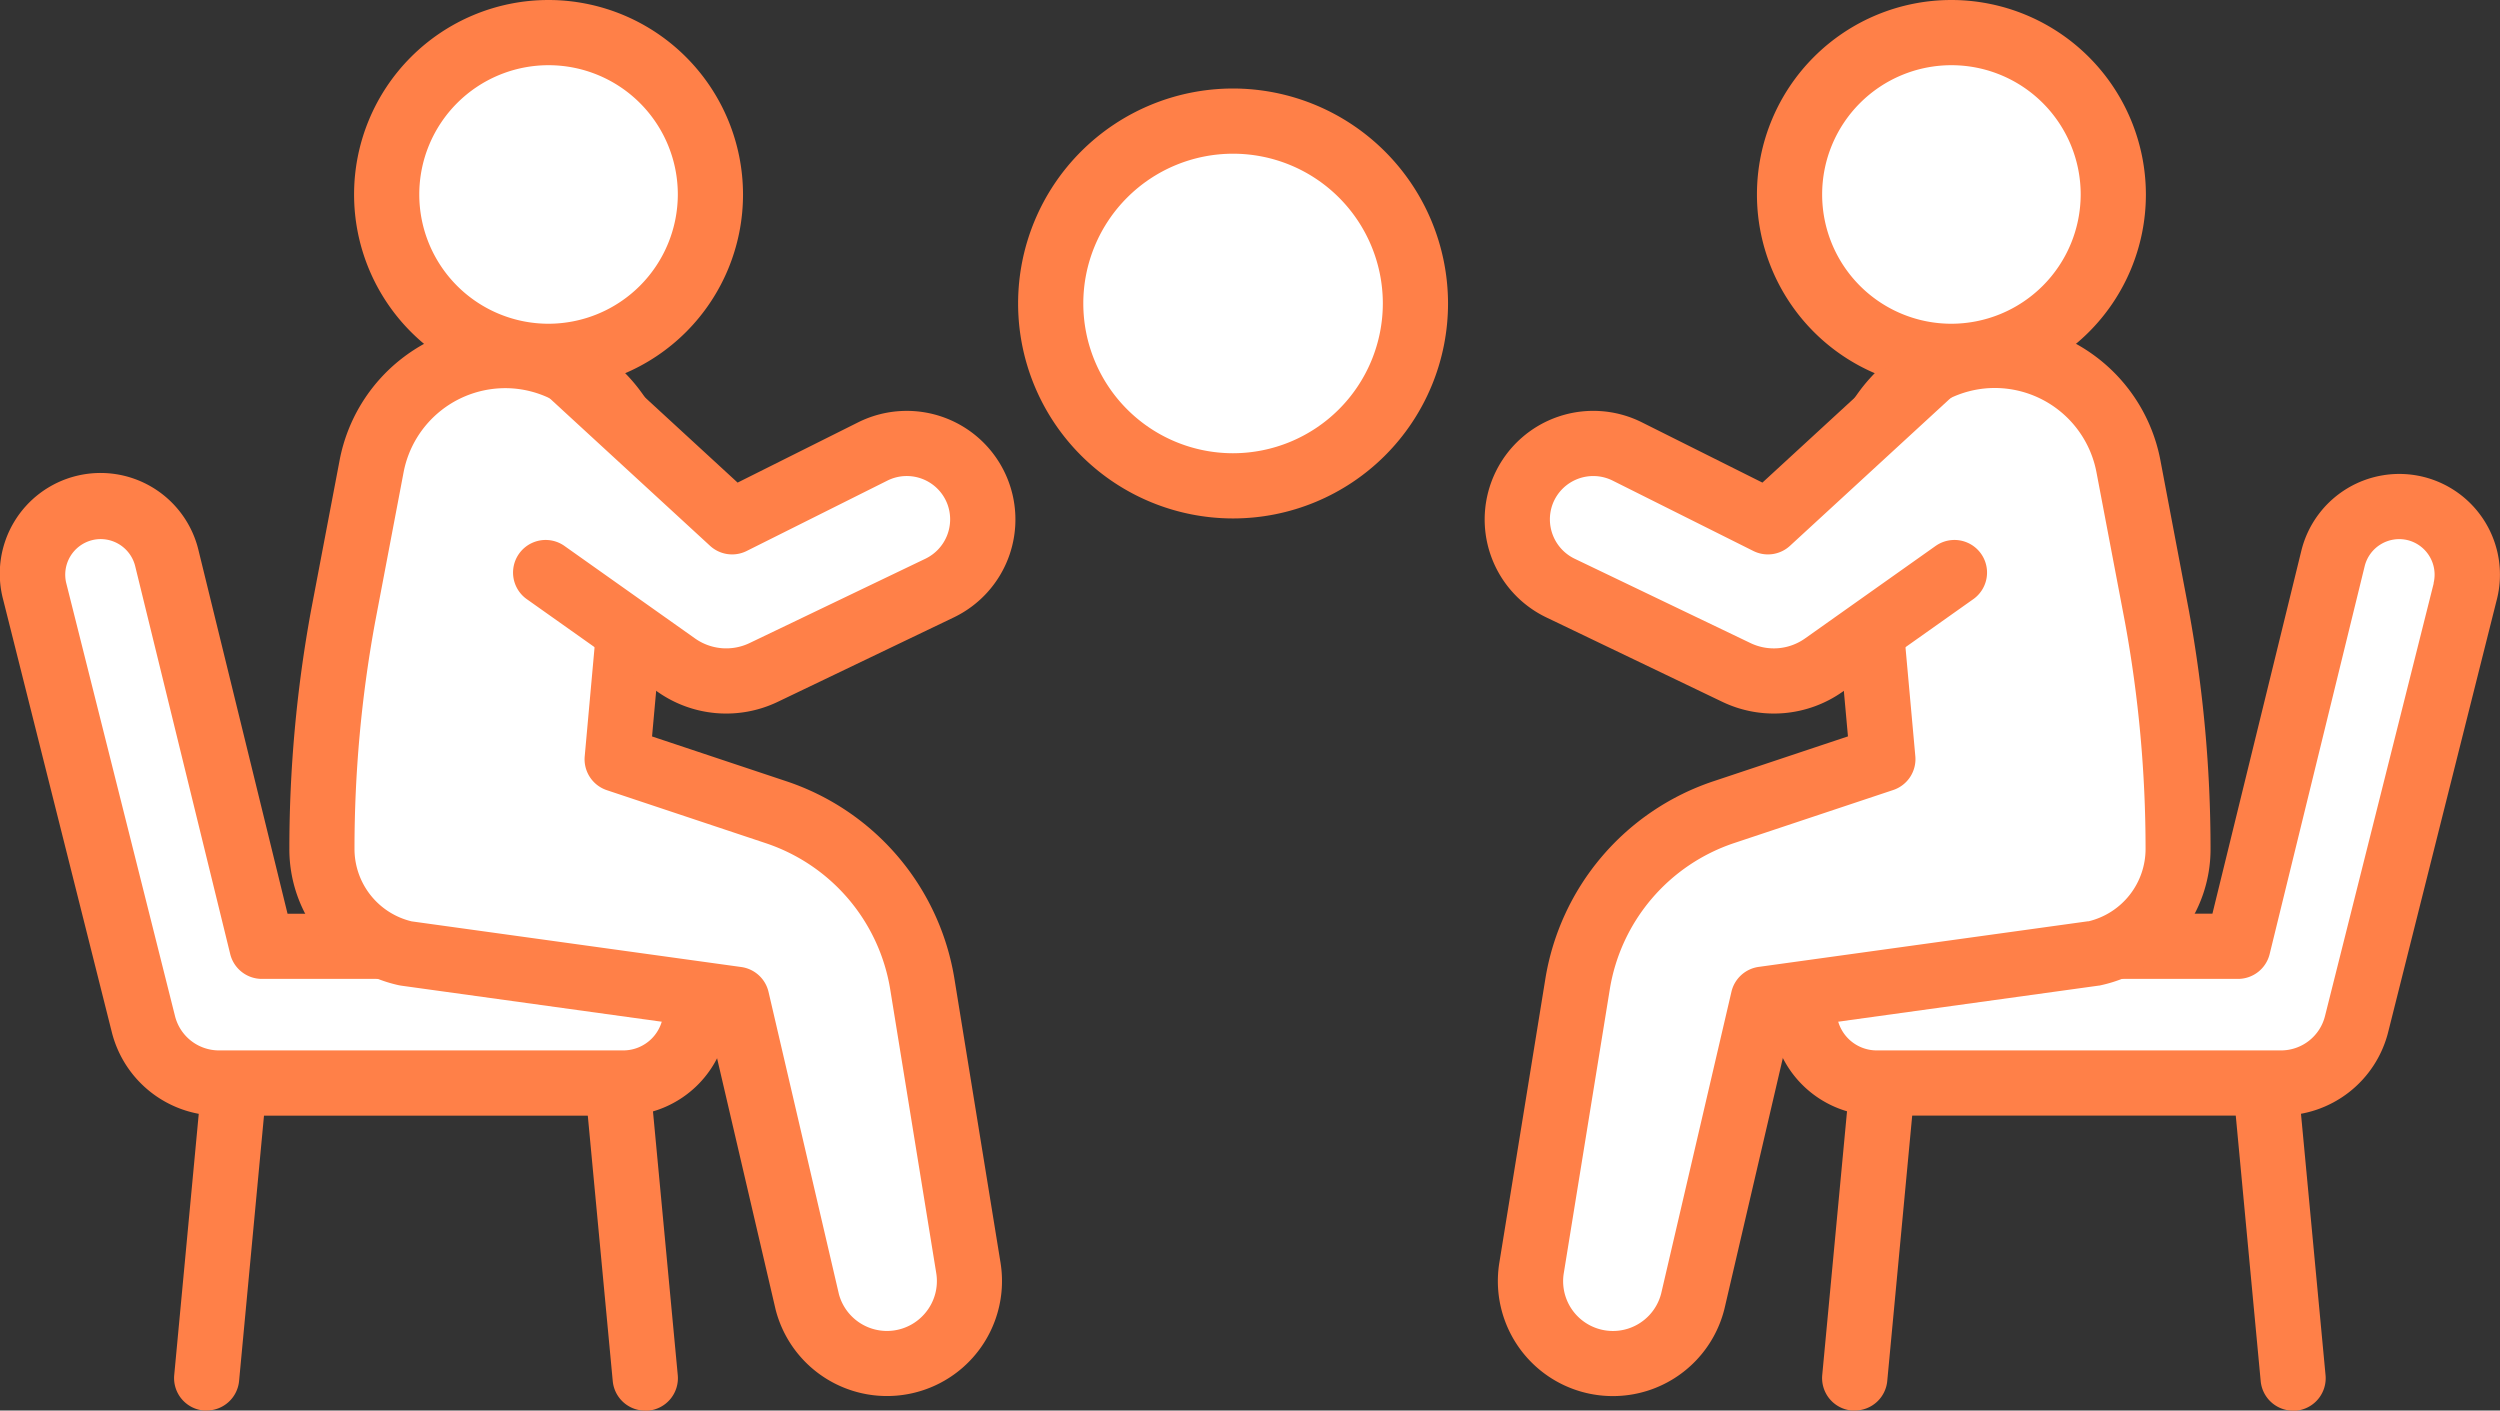
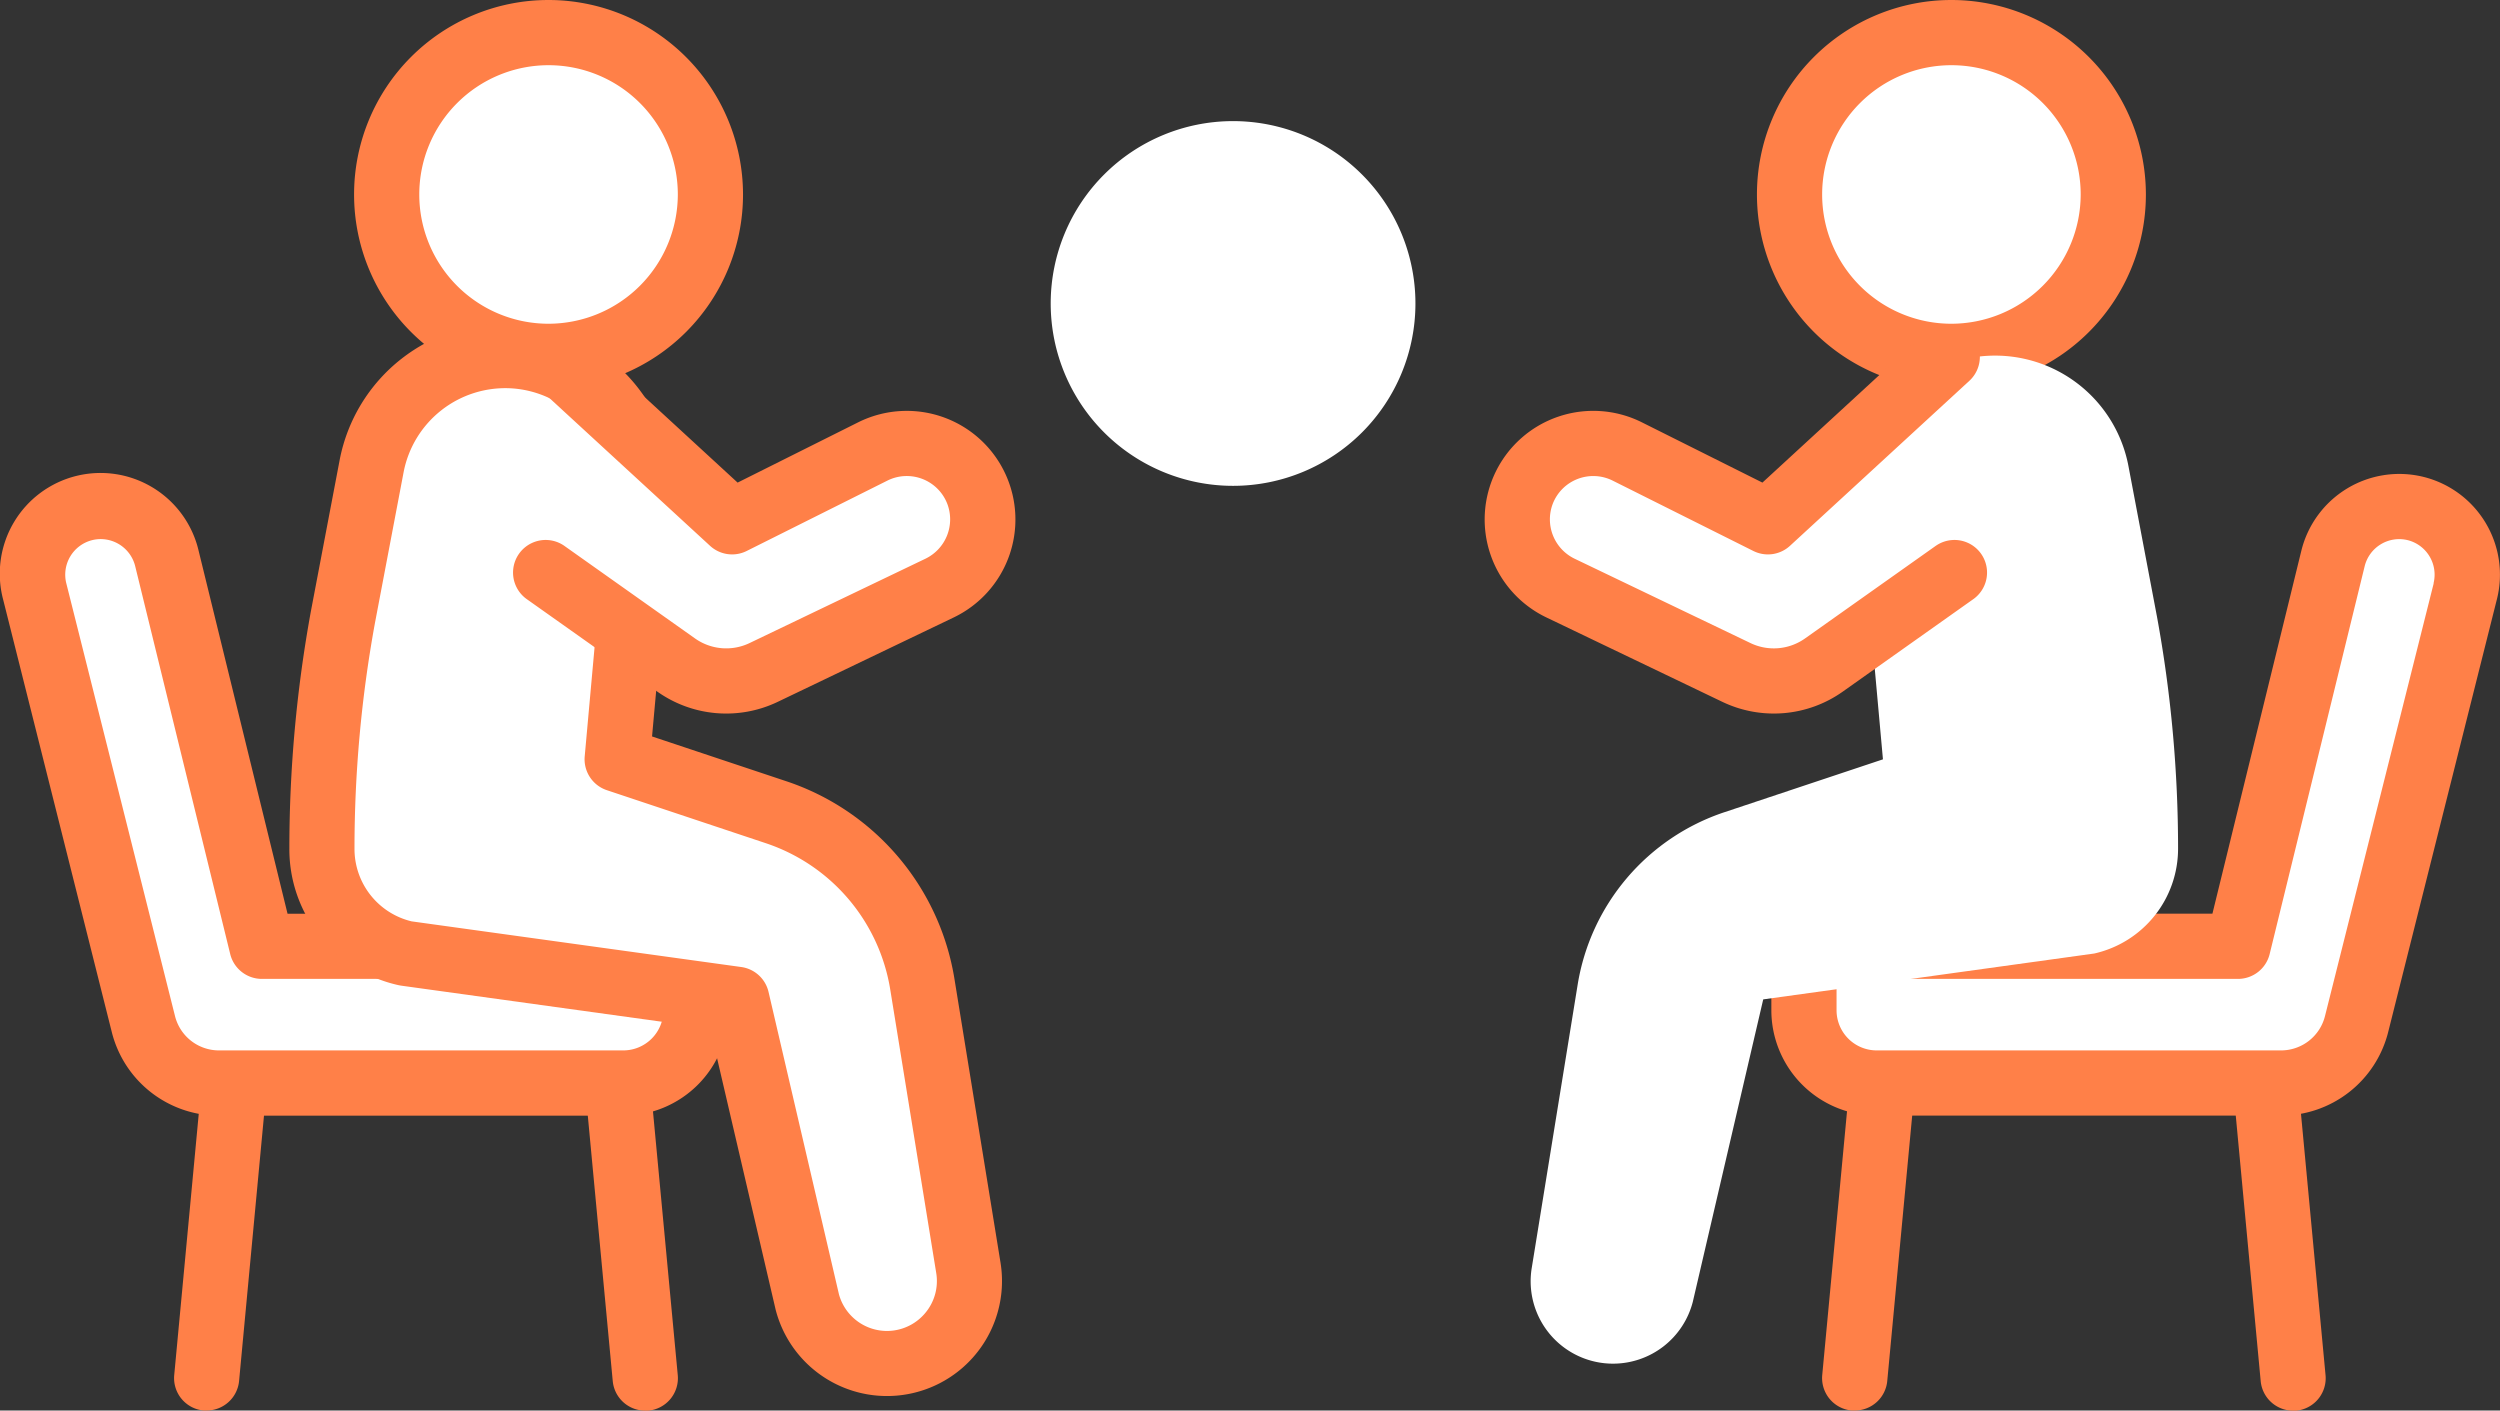
<svg xmlns="http://www.w3.org/2000/svg" width="77.222" height="43.57" viewBox="0 0 77.222 43.57">
  <rect x="0" y="0" width="77.222" height="43.57" fill="#333333" stroke="none" />
  <defs>
    <style>
      .cls-1 {
        fill: #fff;
      }

      .cls-2 {
        fill: #ff8048;
      }
    </style>
  </defs>
  <g id="gnav_icon01" transform="translate(0)">
    <g id="グループ_22" data-name="グループ 22" transform="translate(31.448 2.734)">
      <path id="パス_55" data-name="パス 55" class="cls-1" d="M1504.464,610.444a5.633,5.633,0,1,0,5.633,5.633A5.633,5.633,0,0,0,1504.464,610.444Z" transform="translate(-1497.824 -609.437)" />
-       <path id="パス_56" data-name="パス 56" class="cls-2" d="M1501.219,606.193a6.64,6.64,0,1,0,6.64,6.64A6.647,6.647,0,0,0,1501.219,606.193Zm0,11.266a4.626,4.626,0,1,1,4.626-4.626A4.632,4.632,0,0,1,1501.219,617.459Z" transform="translate(-1494.579 -606.193)" />
    </g>
    <g id="グループ_27" data-name="グループ 27" transform="translate(0 0)">
      <g id="グループ_23" data-name="グループ 23" transform="translate(10.937 0)">
        <path id="パス_57" data-name="パス 57" class="cls-1" d="M1417.2,598.9a5,5,0,1,0,5,5A5,5,0,0,0,1417.2,598.9Z" transform="translate(-1411.197 -597.892)" />
        <path id="パス_58" data-name="パス 58" class="cls-2" d="M1413.959,594.647a6.007,6.007,0,1,0,6.007,6.007A6.014,6.014,0,0,0,1413.959,594.647Zm0,10a3.993,3.993,0,1,1,3.993-3.993A4,4,0,0,1,1413.959,604.647Z" transform="translate(-1407.952 -594.647)" />
      </g>
      <path id="パス_59" data-name="パス 59" class="cls-2" d="M1386.462,730.935a1.008,1.008,0,0,0-1.1.908l-.872,9.287a1.006,1.006,0,0,0,.908,1.1c.032,0,.064,0,.095,0a1.007,1.007,0,0,0,1-.913l.872-9.286A1.007,1.007,0,0,0,1386.462,730.935Z" transform="translate(-1379.108 -698.661)" />
      <path id="パス_60" data-name="パス 60" class="cls-2" d="M1438.9,730.935a1.007,1.007,0,0,0-.908,1.1l.873,9.286a1.007,1.007,0,0,0,1,.913c.032,0,.064,0,.1,0a1.007,1.007,0,0,0,.908-1.1l-.873-9.287A1.006,1.006,0,0,0,1438.9,730.935Z" transform="translate(-1419.938 -698.661)" />
      <g id="グループ_24" data-name="グループ 24" transform="translate(0 14.637)">
        <path id="パス_61" data-name="パス 61" class="cls-1" d="M1370.169,662.322a2.1,2.1,0,1,0-4.086,1.014l3.358,13.368a2.409,2.409,0,0,0,2.336,1.822h12.489a2.245,2.245,0,0,0,2.245-2.245V674.3H1373.1Z" transform="translate(-1365.011 -659.71)" />
        <path id="パス_62" data-name="パス 62" class="cls-2" d="M1383.263,670.049h-12.617l-2.747-11.213a3.112,3.112,0,1,0-6.04,1.5l3.358,13.368a3.411,3.411,0,0,0,3.313,2.583h12.489a3.255,3.255,0,0,0,3.252-3.252v-1.978A1.007,1.007,0,0,0,1383.263,670.049Zm-1.007,2.984a1.24,1.24,0,0,1-1.238,1.238h-12.489a1.4,1.4,0,0,1-1.359-1.06l-3.358-13.368a1.1,1.1,0,0,1,.8-1.334,1.1,1.1,0,0,1,.264-.032,1.1,1.1,0,0,1,1.064.837l2.935,11.981a1.007,1.007,0,0,0,.978.767h12.4Z" transform="translate(-1361.764 -656.462)" />
      </g>
      <g id="グループ_25" data-name="グループ 25" transform="translate(8.937 9.975)">
        <path id="パス_63" data-name="パス 63" class="cls-1" d="M1422.3,660.456a6.754,6.754,0,0,0-4.53-5.326l-4.9-1.634.714-7.9a4.194,4.194,0,0,0-3.944-4.564h0a4.193,4.193,0,0,0-4.351,3.4l-.887,4.668a39.722,39.722,0,0,0-.649,7.154,3.318,3.318,0,0,0,2.589,3.237l10.225,1.417,2.175,9.341a2.545,2.545,0,0,0,4.977-1.042Z" transform="translate(-1402.751 -640.02)" />
        <path id="パス_64" data-name="パス 64" class="cls-2" d="M1420.053,657.051a7.739,7.739,0,0,0-5.2-6.12l-4.143-1.382.642-7.106a5.2,5.2,0,0,0-4.89-5.66,5.217,5.217,0,0,0-5.4,4.22l-.889,4.674a40.853,40.853,0,0,0-.666,7.336,4.3,4.3,0,0,0,3.374,4.219c.028.006.056.011.083.015l9.54,1.321,2.024,8.689a3.552,3.552,0,0,0,6.946-1.454Zm-.915,10.32a1.538,1.538,0,0,1-2.655-.591l-2.175-9.34a1.007,1.007,0,0,0-.843-.769l-10.18-1.41a2.3,2.3,0,0,1-1.766-2.246,38.828,38.828,0,0,1,.631-6.966l.887-4.668a3.2,3.2,0,0,1,3.307-2.586h0a3.186,3.186,0,0,1,3,3.468l-.714,7.9a1.007,1.007,0,0,0,.684,1.046l4.9,1.634a5.731,5.731,0,0,1,3.855,4.532l1.42,8.754A1.533,1.533,0,0,1,1419.138,667.371Z" transform="translate(-1399.506 -636.776)" />
      </g>
      <g id="グループ_26" data-name="グループ 26" transform="translate(15.826 10)">
        <path id="パス_65" data-name="パス 65" class="cls-1" d="M1442.975,644.071l-4.345,2.172-5.556-5.111-.222,6.667,4.05,2.869a2.674,2.674,0,0,0,2.7.229l5.437-2.608a2.348,2.348,0,1,0-2.066-4.218Z" transform="translate(-1431.845 -640.125)" />
        <path id="パス_66" data-name="パス 66" class="cls-2" d="M1442,639.8a3.362,3.362,0,0,0-2.719.125l-3.724,1.862-5.045-4.641a1.007,1.007,0,0,0-1.363,1.482l5.556,5.111a1.007,1.007,0,0,0,1.132.16l4.345-2.173a1.341,1.341,0,0,1,1.854.723,1.35,1.35,0,0,1-.673,1.687l-5.438,2.608a1.667,1.667,0,0,1-1.683-.143l-4.05-2.869a1.007,1.007,0,0,0-1.164,1.643l4.05,2.869a3.682,3.682,0,0,0,3.719.315l5.438-2.608A3.355,3.355,0,0,0,1442,639.8Z" transform="translate(-1428.599 -636.88)" />
      </g>
    </g>
    <g id="グループ_32" data-name="グループ 32" transform="translate(45.863 0)">
      <g id="グループ_28" data-name="グループ 28" transform="translate(8.407 0)">
        <path id="パス_67" data-name="パス 67" class="cls-1" d="M1600.216,598.9a5,5,0,1,0,5,5A5,5,0,0,0,1600.216,598.9Z" transform="translate(-1594.209 -597.892)" />
        <path id="パス_68" data-name="パス 68" class="cls-2" d="M1596.971,594.647a6.007,6.007,0,1,0,6.007,6.007A6.014,6.014,0,0,0,1596.971,594.647Zm0,10a3.993,3.993,0,1,1,3.993-3.993A4,4,0,0,1,1596.971,604.647Z" transform="translate(-1590.964 -594.647)" />
      </g>
      <path id="パス_69" data-name="パス 69" class="cls-2" d="M1653.889,730.935a1.007,1.007,0,0,0-.908,1.1l.872,9.287a1.007,1.007,0,0,0,1,.913c.031,0,.063,0,.095,0a1.007,1.007,0,0,0,.908-1.1l-.873-9.287A1.006,1.006,0,0,0,1653.889,730.935Z" transform="translate(-1629.886 -698.661)" />
      <path id="パス_70" data-name="パス 70" class="cls-2" d="M1601.454,730.935a1.006,1.006,0,0,0-1.1.908l-.873,9.287a1.007,1.007,0,0,0,.908,1.1c.032,0,.064,0,.1,0a1.006,1.006,0,0,0,1-.913l.873-9.286A1.007,1.007,0,0,0,1601.454,730.935Z" transform="translate(-1589.057 -698.661)" />
      <g id="グループ_29" data-name="グループ 29" transform="translate(8.852 14.638)">
        <path id="パス_71" data-name="パス 71" class="cls-1" d="M1615.98,660.779a2.1,2.1,0,0,0-2.545,1.544L1610.5,674.3h-13.407v1.978a2.245,2.245,0,0,0,2.245,2.245h12.489a2.409,2.409,0,0,0,2.336-1.822l3.358-13.368A2.1,2.1,0,0,0,1615.98,660.779Z" transform="translate(-1596.086 -659.711)" />
        <path id="パス_72" data-name="パス 72" class="cls-2" d="M1612.975,656.556a3.116,3.116,0,0,0-3.763,2.282l-2.747,11.213h-12.617a1.007,1.007,0,0,0-1.007,1.007v1.978a3.256,3.256,0,0,0,3.252,3.251h12.489a3.411,3.411,0,0,0,3.313-2.583l3.358-13.368a3.112,3.112,0,0,0-2.278-3.78Zm.325,3.29-3.358,13.368a1.4,1.4,0,0,1-1.359,1.06h-12.489a1.24,1.24,0,0,1-1.239-1.238v-.971h12.4a1.007,1.007,0,0,0,.978-.767l2.935-11.981a1.1,1.1,0,0,1,1.327-.805,1.1,1.1,0,0,1,.8,1.334Z" transform="translate(-1592.841 -656.466)" />
      </g>
      <g id="グループ_30" data-name="グループ 30" transform="translate(0.408 9.975)">
        <path id="パス_73" data-name="パス 73" class="cls-1" d="M1579.9,644.436a4.193,4.193,0,0,0-4.352-3.4h0a4.193,4.193,0,0,0-3.944,4.564l.714,7.9-4.9,1.634a6.755,6.755,0,0,0-4.53,5.326l-1.419,8.754a2.545,2.545,0,0,0,2.512,2.953h0a2.545,2.545,0,0,0,2.464-1.911l2.175-9.341,10.225-1.417a3.319,3.319,0,0,0,2.589-3.237,39.766,39.766,0,0,0-.649-7.154Z" transform="translate(-1560.427 -640.02)" />
-         <path id="パス_74" data-name="パス 74" class="cls-2" d="M1577.641,641a5.216,5.216,0,0,0-5.4-4.22,5.2,5.2,0,0,0-4.89,5.66l.642,7.106-4.143,1.382a7.741,7.741,0,0,0-5.206,6.12l-1.419,8.754a3.552,3.552,0,0,0,6.952,1.431l2.018-8.667,9.54-1.321c.028,0,.055-.009.083-.015a4.3,4.3,0,0,0,3.375-4.219,40.919,40.919,0,0,0-.667-7.342Zm-5.339-3.215h0Zm3.113,17.471-10.179,1.41a1.007,1.007,0,0,0-.842.769l-2.17,9.318a1.538,1.538,0,0,1-3.008-.63l1.419-8.754a5.731,5.731,0,0,1,3.855-4.532l4.9-1.634a1.006,1.006,0,0,0,.684-1.046l-.714-7.9a3.186,3.186,0,0,1,3-3.468h0a3.2,3.2,0,0,1,3.307,2.586l.886,4.661a38.848,38.848,0,0,1,.633,6.973A2.3,2.3,0,0,1,1575.416,655.26Z" transform="translate(-1557.183 -636.775)" />
      </g>
      <g id="グループ_31" data-name="グループ 31" transform="translate(0 10)">
        <path id="パス_75" data-name="パス 75" class="cls-1" d="M1567.439,646.243l-4.345-2.172a2.348,2.348,0,1,0-2.066,4.218l5.438,2.608a2.673,2.673,0,0,0,2.7-.229l4.05-2.869-.222-6.667Z" transform="translate(-1558.692 -640.125)" />
        <path id="パス_76" data-name="パス 76" class="cls-2" d="M1569.4,643.732l-4.05,2.869a1.667,1.667,0,0,1-1.684.143l-5.437-2.608a1.35,1.35,0,0,1-.674-1.687,1.342,1.342,0,0,1,1.854-.723l4.345,2.173a1.006,1.006,0,0,0,1.132-.16l5.556-5.111a1.007,1.007,0,0,0-1.363-1.482l-5.045,4.641-3.724-1.862a3.355,3.355,0,1,0-2.951,6.026l5.437,2.608a3.683,3.683,0,0,0,3.719-.315l4.05-2.869a1.007,1.007,0,0,0-1.164-1.643Z" transform="translate(-1555.458 -636.88)" />
      </g>
    </g>
  </g>
</svg>